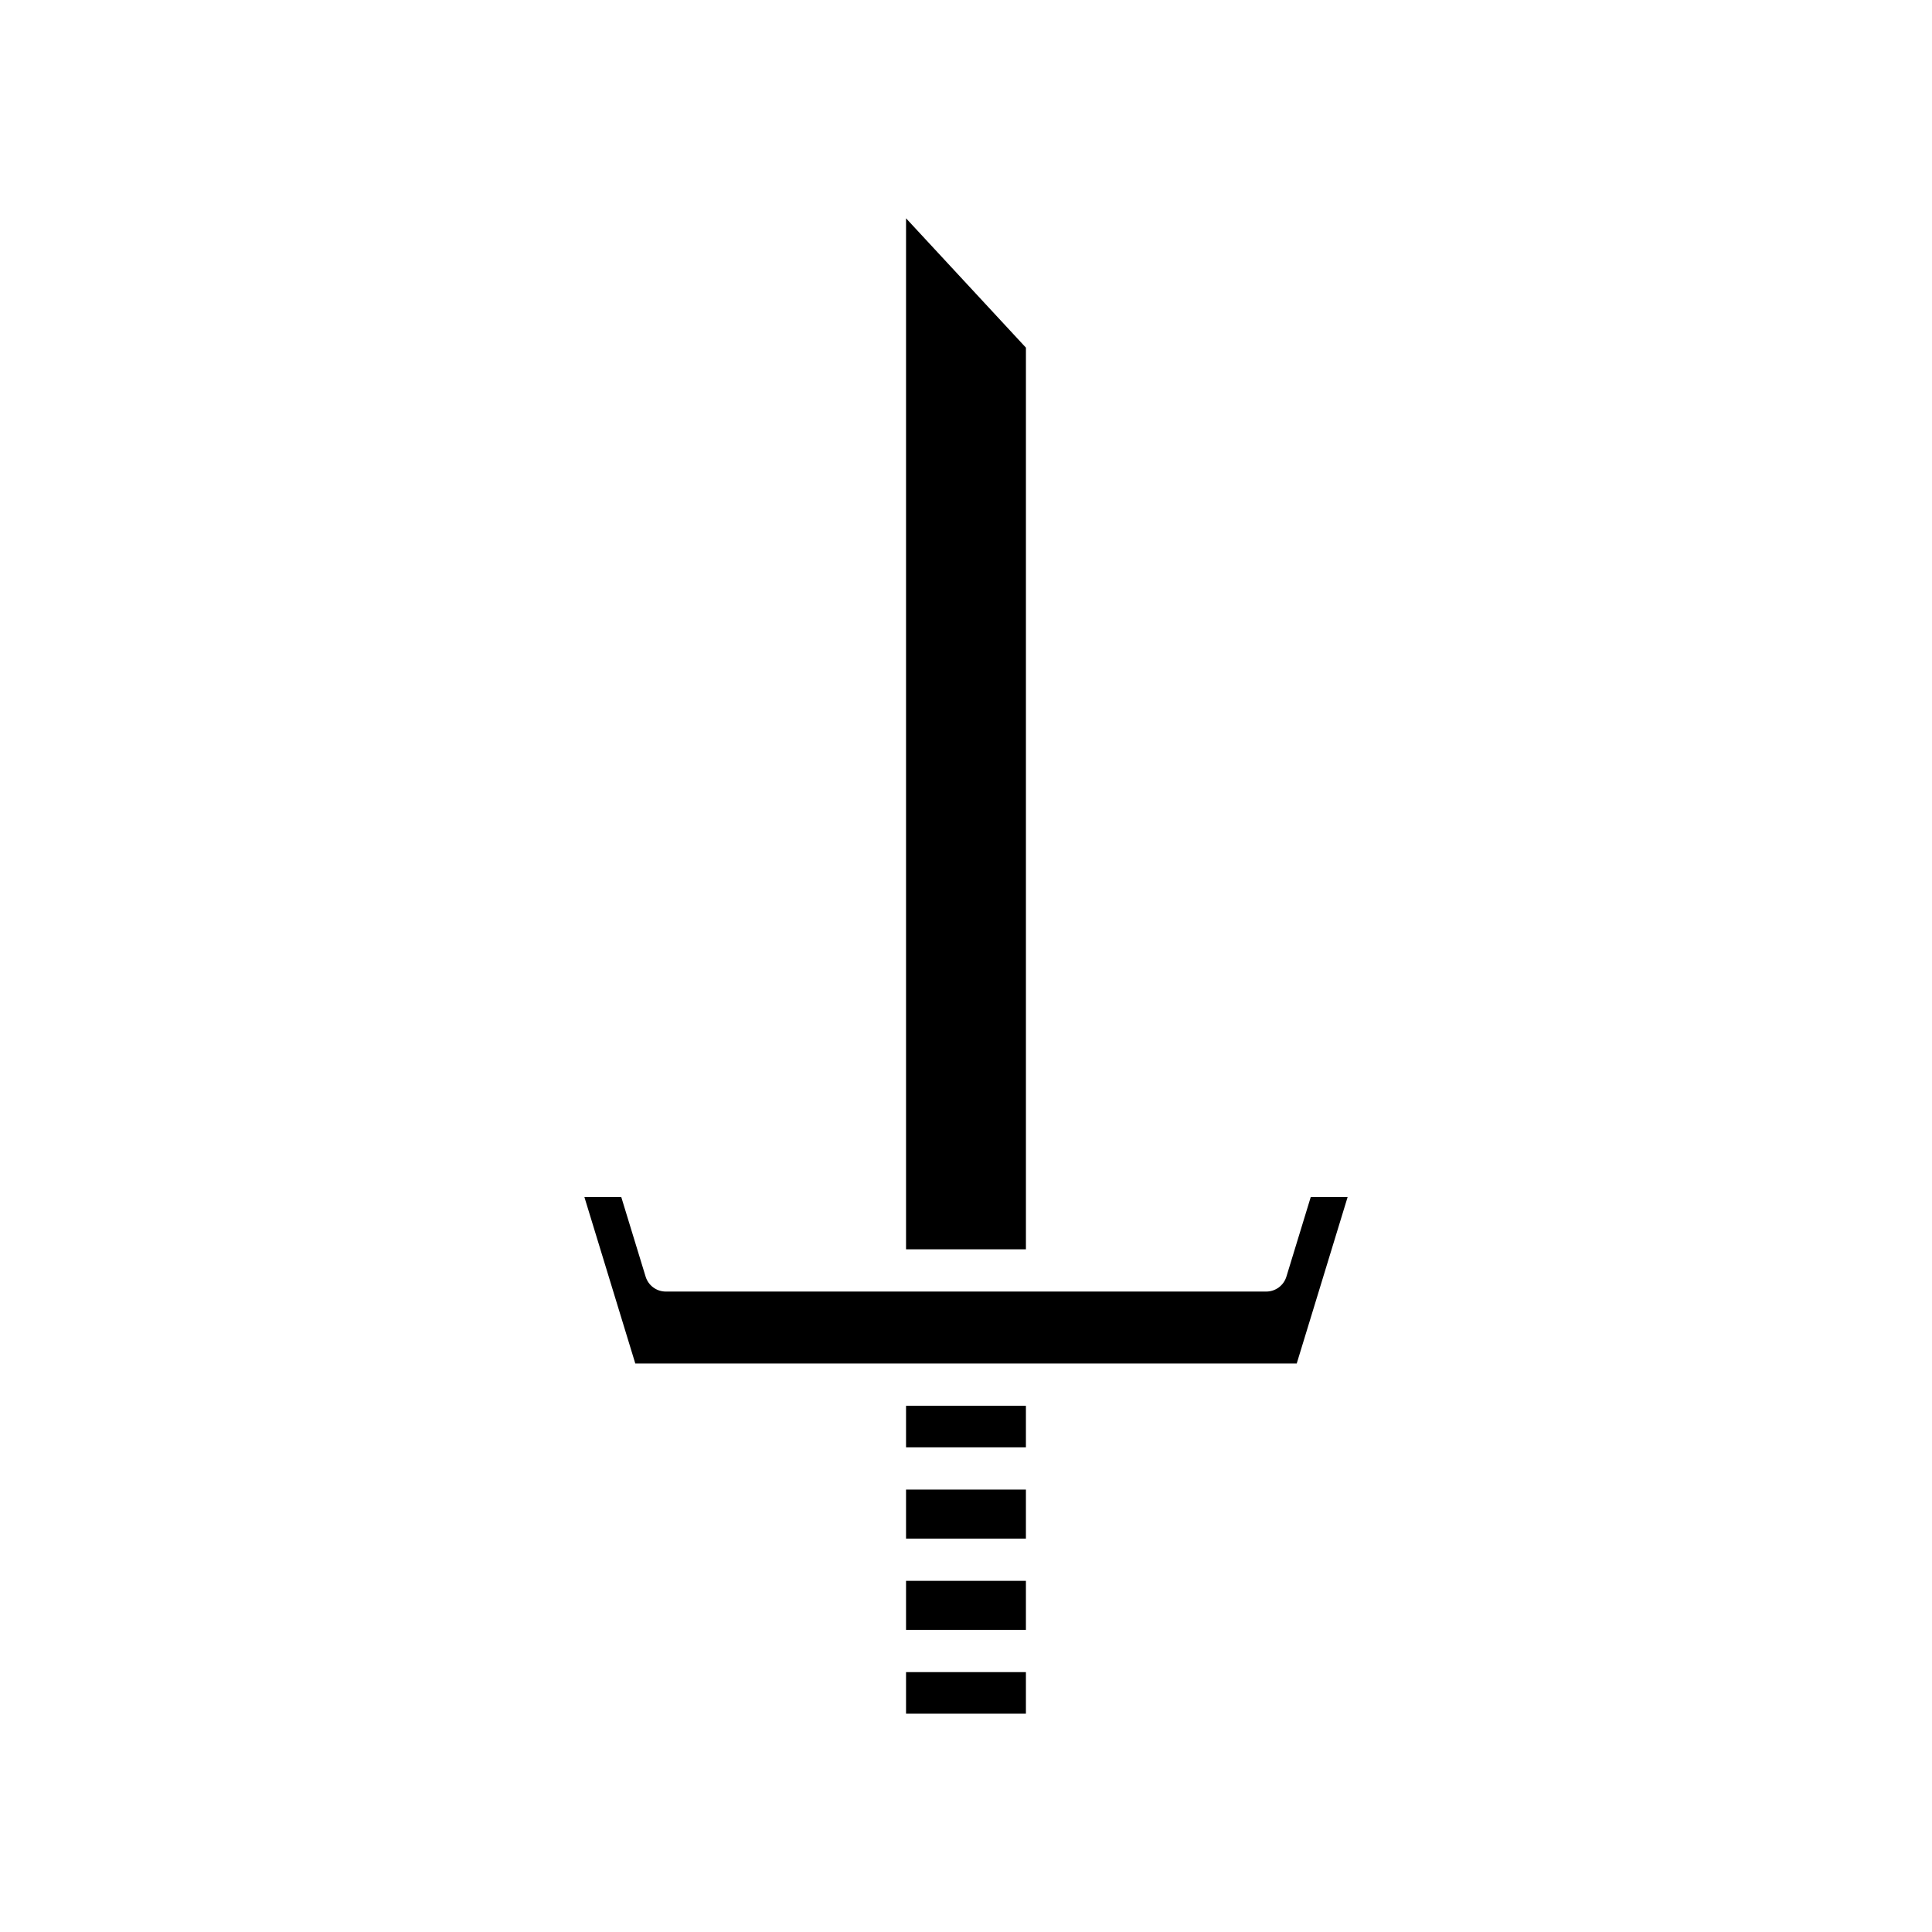
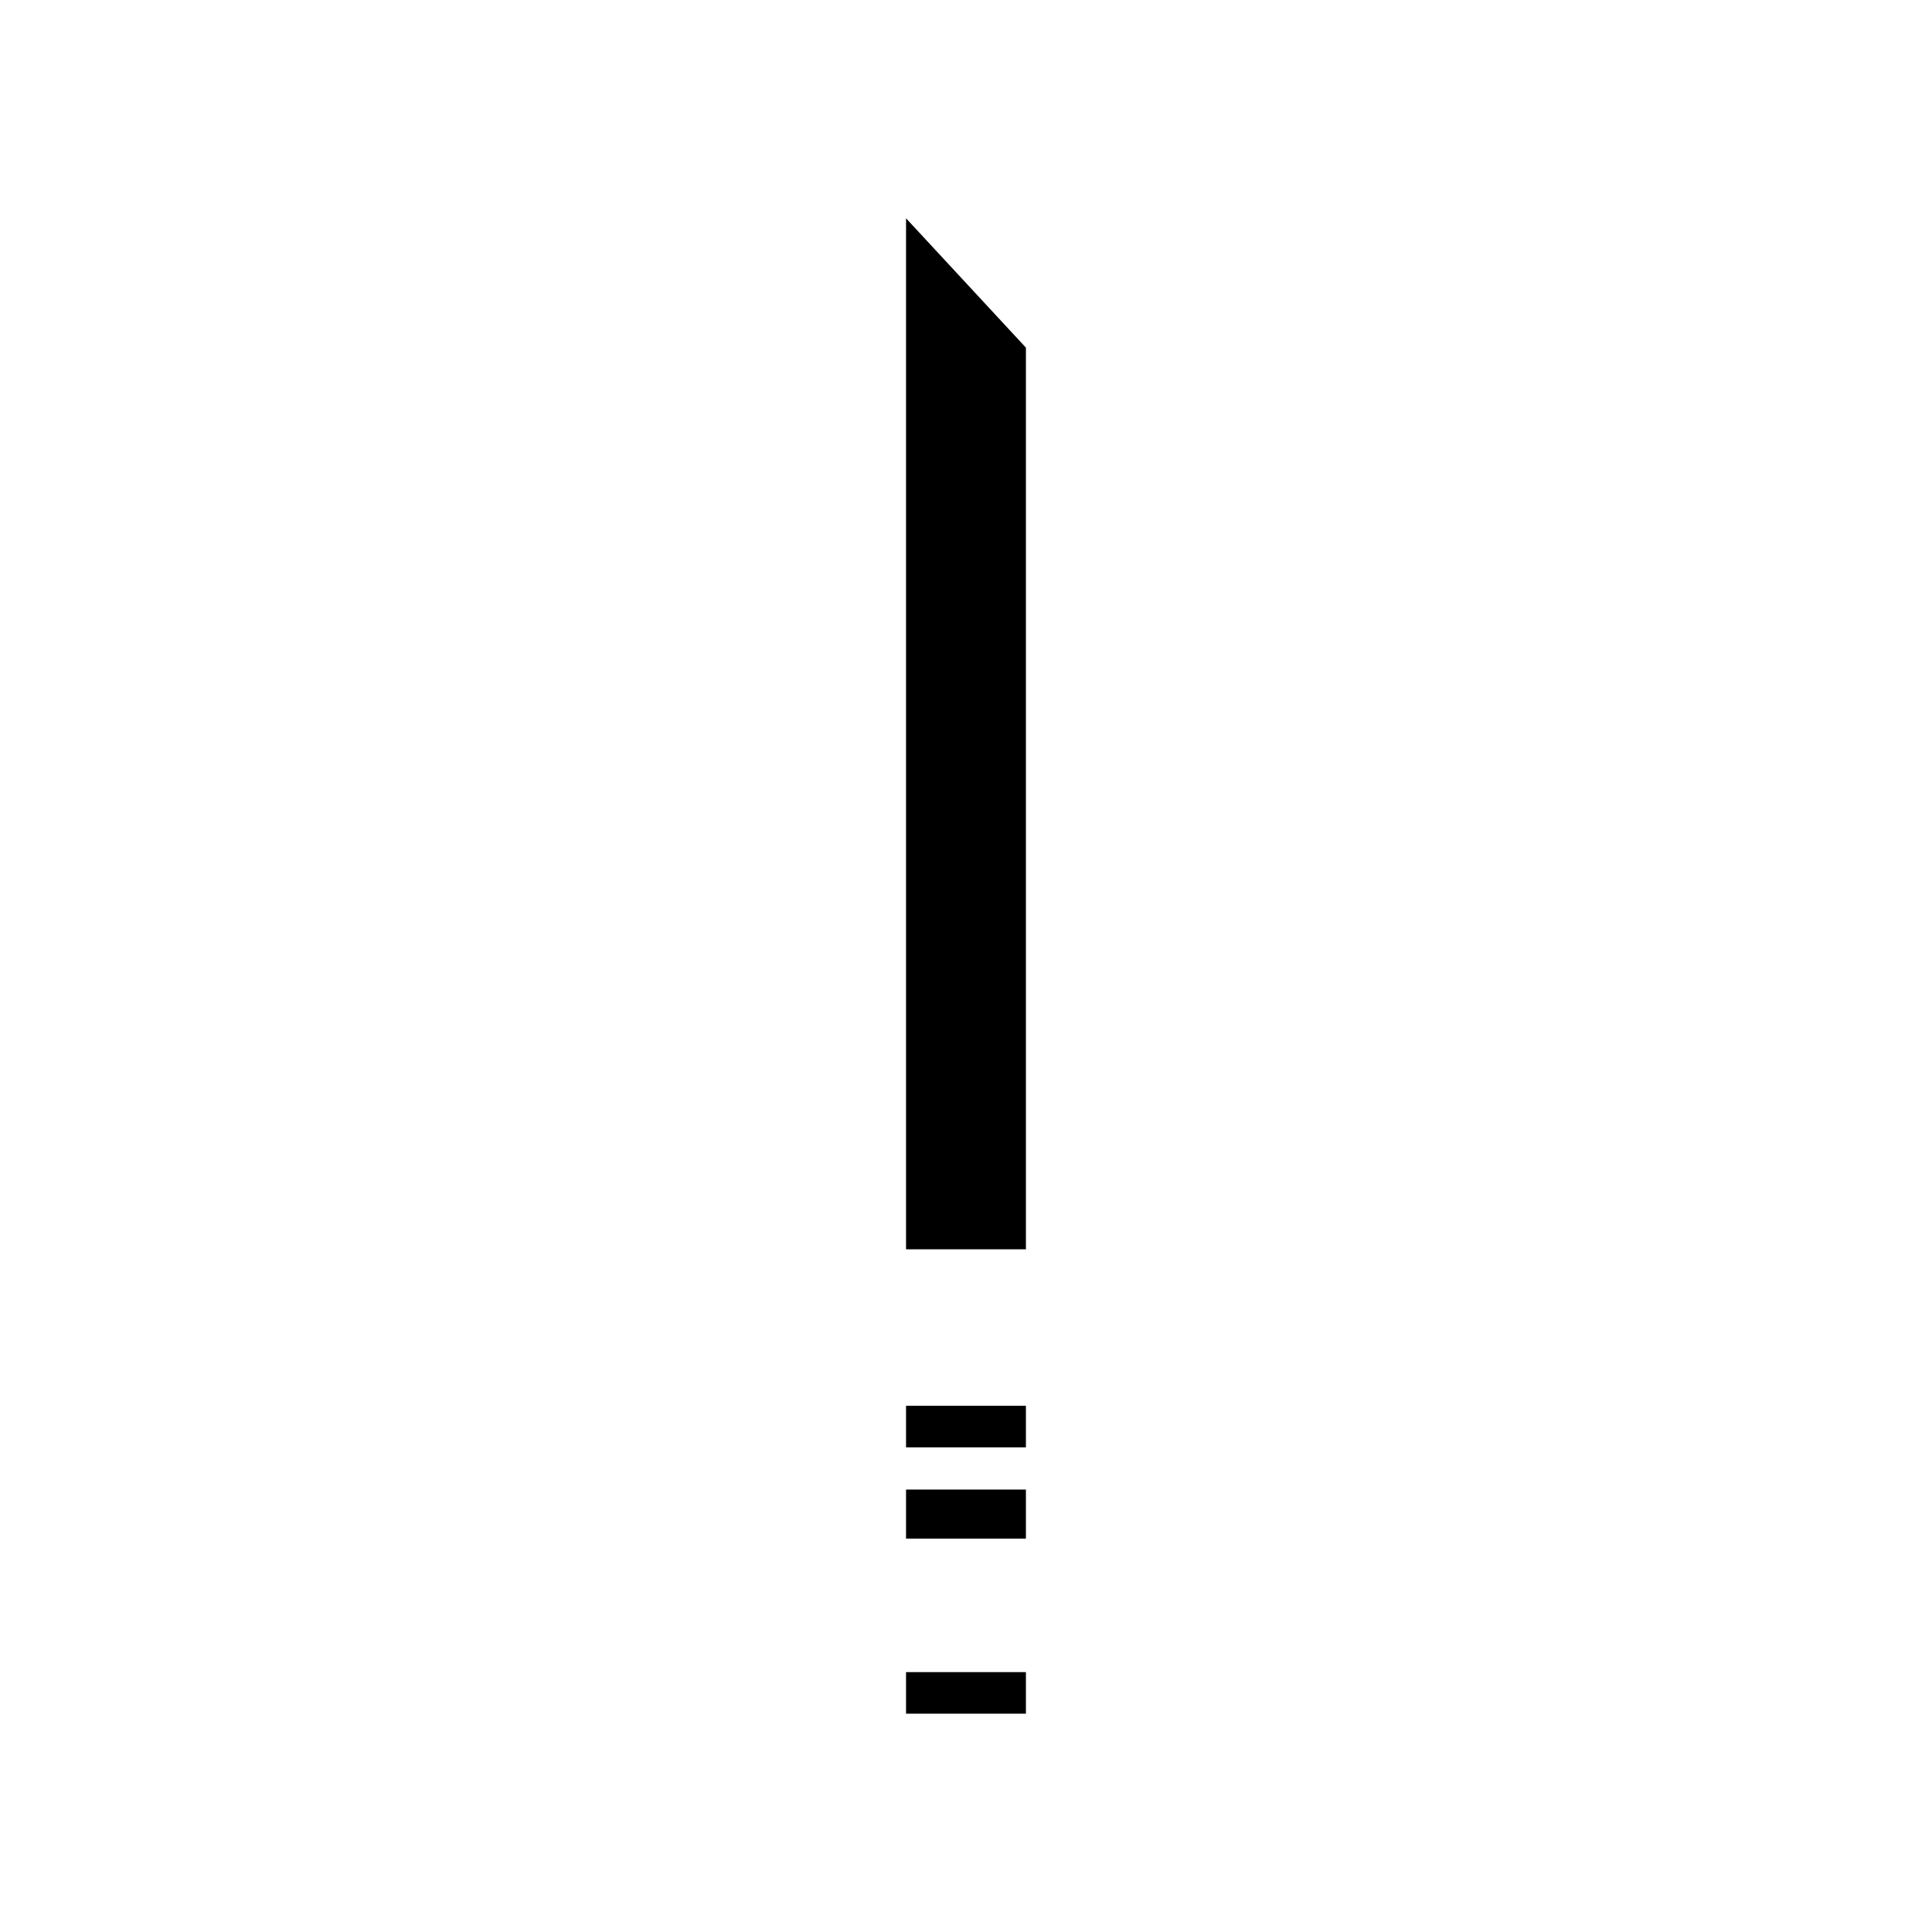
<svg xmlns="http://www.w3.org/2000/svg" fill="#000000" width="800px" height="800px" version="1.1" viewBox="144 144 512 512">
  <g>
    <path d="m384.11 475.08h31.77v-238.95l-31.77-34.277z" />
    <path d="m384.11 587.13h31.766v11.012h-31.766z" />
-     <path d="m384.11 562.94h31.766v12.992h-31.766z" />
    <path d="m384.11 538.75h31.766v12.996h-31.766z" />
    <path d="m384.11 516.55h31.766v11.012h-31.766z" />
-     <path d="m484.91 482.32c-0.719 2.352-2.891 3.957-5.352 3.957h-159.11c-2.461 0-4.633-1.605-5.352-3.957l-6.457-21.102h-9.773l13.496 44.133h175.28l13.496-44.133h-9.773z" />
  </g>
</svg>